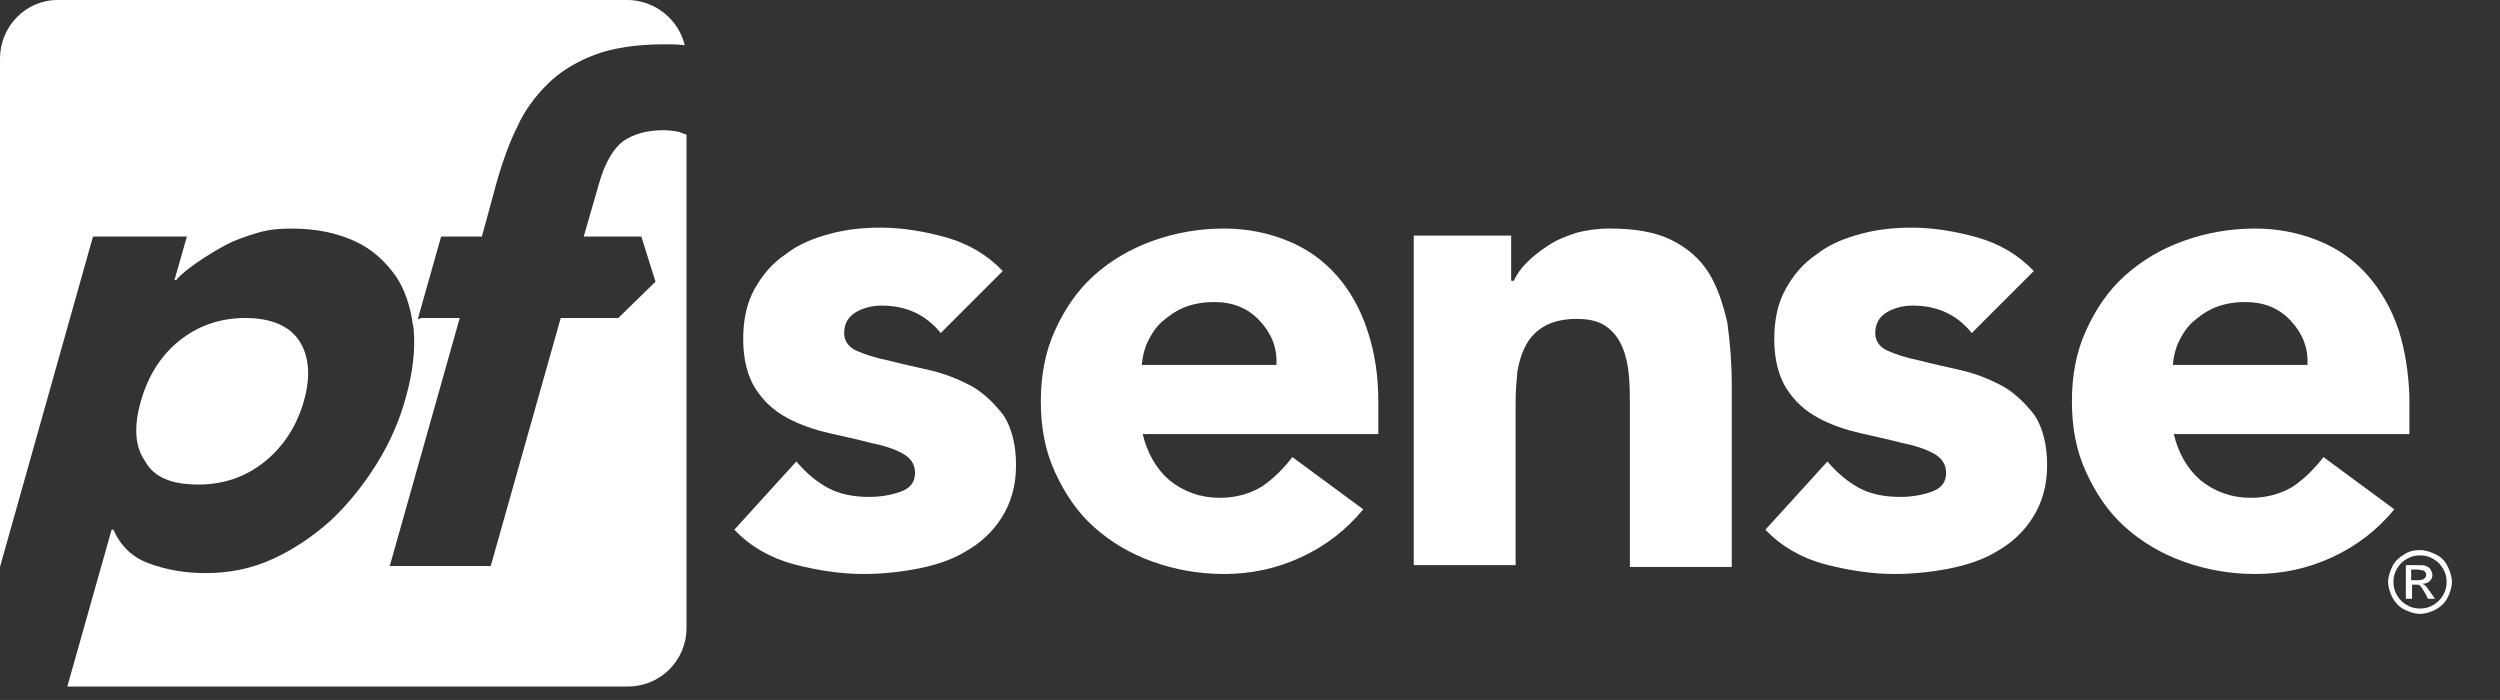
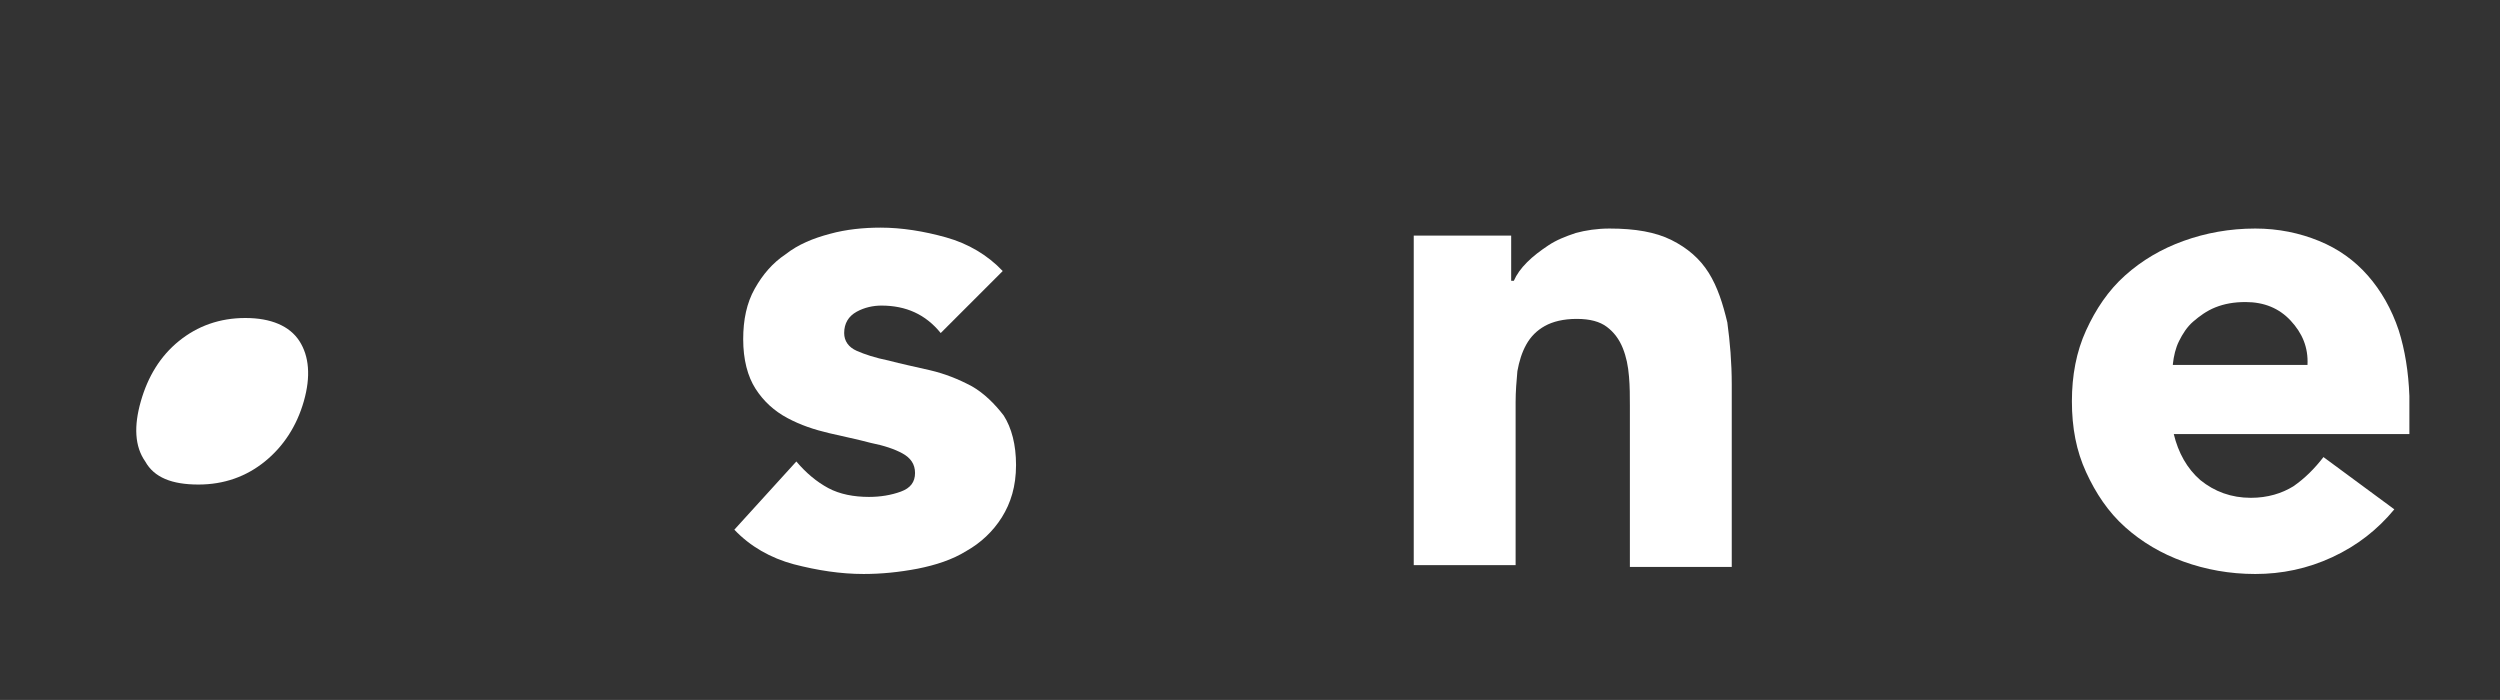
<svg xmlns="http://www.w3.org/2000/svg" version="1.1" viewBox="0 0 200.01 56" id="svg23" width="200.01" height="56">
  <rect x="0" y="0" width="200.01" height="56" fill="#333333" stroke="none" />
  <defs id="defs27" />
  <title id="cvfa">pfSense Logo</title>
  <path class="pf0" d="m 15.874,38.765 c 2.055,0 3.827,-0.638 5.315,-1.843 1.488,-1.205 2.551,-2.835 3.118,-4.819 0.567,-1.984 0.425,-3.614 -0.354,-4.819 -0.78,-1.205 -2.268,-1.843 -4.323,-1.843 -2.055,0 -3.827,0.638 -5.315,1.843 -1.488,1.205 -2.48,2.835 -3.047,4.819 -0.567,1.984 -0.496,3.614 0.354,4.819 0.709,1.276 2.126,1.843 4.252,1.843" style="fill:#ffffff;stroke-width:0.709" id="path5" />
  <path class="pf0" d="m 77.742,30.898 c -1.063,-0.567 -2.126,-0.992 -3.331,-1.276 -1.205,-0.283 -2.268,-0.496 -3.331,-0.78 -1.063,-0.213 -1.913,-0.496 -2.551,-0.78 -0.638,-0.283 -0.992,-0.78 -0.992,-1.417 0,-0.78 0.354,-1.346 0.992,-1.701 0.638,-0.354 1.346,-0.496 1.984,-0.496 1.984,0 3.543,0.709 4.748,2.197 l 4.961,-4.961 c -1.205,-1.276 -2.764,-2.197 -4.536,-2.693 -1.772,-0.496 -3.543,-0.78 -5.244,-0.78 -1.346,0 -2.764,0.142 -4.039,0.496 -1.346,0.354 -2.551,0.85 -3.543,1.63 -1.063,0.709 -1.843,1.63 -2.48,2.764 -0.638,1.134 -0.921,2.48 -0.921,4.039 0,1.63 0.354,2.976 0.992,3.969 0.638,0.992 1.488,1.772 2.551,2.339 1.063,0.567 2.126,0.921 3.331,1.205 1.205,0.283 2.268,0.496 3.331,0.78 1.063,0.213 1.913,0.496 2.551,0.85 0.638,0.354 0.992,0.85 0.992,1.559 0,0.709 -0.354,1.205 -1.134,1.488 -0.78,0.283 -1.63,0.425 -2.551,0.425 -1.205,0 -2.339,-0.213 -3.26,-0.709 -0.921,-0.496 -1.772,-1.205 -2.551,-2.126 l -4.961,5.457 c 1.276,1.346 2.906,2.268 4.748,2.764 1.913,0.496 3.756,0.78 5.599,0.78 1.417,0 2.835,-0.142 4.323,-0.425 1.417,-0.283 2.764,-0.709 3.898,-1.417 1.134,-0.638 2.126,-1.559 2.835,-2.693 0.709,-1.134 1.134,-2.48 1.134,-4.181 0,-1.63 -0.354,-2.976 -0.992,-3.969 -0.709,-0.921 -1.559,-1.772 -2.551,-2.339" style="fill:#ffffff;stroke-width:0.709" id="path7" />
-   <path class="pf0" d="m 106.939,22.04 c -1.063,-1.205 -2.339,-2.126 -3.898,-2.764 -1.559,-0.638 -3.26,-0.992 -5.102,-0.992 -2.055,0 -3.969,0.354 -5.74,0.992 -1.772,0.638 -3.331,1.559 -4.677,2.764 -1.346,1.205 -2.339,2.693 -3.118,4.394 -0.78,1.701 -1.134,3.614 -1.134,5.669 0,2.126 0.354,3.969 1.134,5.669 0.78,1.701 1.772,3.189 3.118,4.394 1.346,1.205 2.906,2.126 4.677,2.764 1.772,0.638 3.685,0.992 5.74,0.992 2.126,0 4.181,-0.425 6.165,-1.346 1.984,-0.921 3.614,-2.197 4.961,-3.827 l -5.669,-4.181 c -0.709,0.921 -1.488,1.701 -2.409,2.339 -0.921,0.567 -2.055,0.921 -3.402,0.921 -1.559,0 -2.906,-0.496 -4.039,-1.417 -1.063,-0.921 -1.772,-2.197 -2.126,-3.685 h 18.851 v -2.551 c 0,-2.126 -0.283,-3.969 -0.85,-5.669 -0.567,-1.772 -1.417,-3.26 -2.48,-4.465 m -15.591,7.087 c 0.071,-0.638 0.213,-1.276 0.496,-1.843 0.283,-0.567 0.638,-1.134 1.134,-1.559 0.496,-0.425 1.063,-0.85 1.772,-1.134 0.709,-0.283 1.488,-0.425 2.41,-0.425 1.488,0 2.693,0.496 3.614,1.488 0.921,0.992 1.417,2.126 1.346,3.543 H 91.349 Z" style="fill:#ffffff;stroke-width:0.709" id="path9" />
  <path class="pf0" d="m 136.704,21.827 c -0.709,-1.134 -1.701,-1.984 -2.976,-2.622 -1.276,-0.638 -2.906,-0.921 -4.961,-0.921 -0.992,0 -1.913,0.142 -2.693,0.354 -0.85,0.283 -1.559,0.567 -2.197,0.992 -0.638,0.425 -1.205,0.85 -1.701,1.346 -0.496,0.496 -0.85,0.992 -1.063,1.488 h -0.213 v -3.614 h -7.795 V 45.214 h 8.15 V 32.174 c 0,-0.85 0.071,-1.701 0.142,-2.48 0.142,-0.78 0.354,-1.488 0.709,-2.126 0.354,-0.638 0.85,-1.134 1.488,-1.488 0.638,-0.354 1.488,-0.567 2.551,-0.567 1.063,0 1.843,0.213 2.409,0.638 0.567,0.425 0.992,0.992 1.276,1.701 0.283,0.709 0.425,1.417 0.496,2.268 0.071,0.78 0.071,1.63 0.071,2.339 v 12.898 h 8.15 V 30.757 c 0,-1.772 -0.142,-3.402 -0.354,-4.961 -0.354,-1.488 -0.78,-2.835 -1.488,-3.969" style="fill:#ffffff;stroke-width:0.709" id="path11" />
-   <path class="pf0" d="m 160.232,30.898 c -1.063,-0.567 -2.126,-0.992 -3.331,-1.276 -1.205,-0.283 -2.268,-0.496 -3.331,-0.78 -1.063,-0.213 -1.913,-0.496 -2.551,-0.78 -0.638,-0.283 -0.992,-0.78 -0.992,-1.417 0,-0.78 0.354,-1.346 0.992,-1.701 0.638,-0.354 1.346,-0.496 1.984,-0.496 1.984,0 3.543,0.709 4.748,2.197 l 4.961,-4.961 c -1.205,-1.276 -2.764,-2.197 -4.536,-2.693 -1.772,-0.496 -3.543,-0.78 -5.244,-0.78 -1.346,0 -2.764,0.142 -4.039,0.496 -1.346,0.354 -2.551,0.85 -3.543,1.63 -1.063,0.709 -1.843,1.63 -2.48,2.764 -0.638,1.134 -0.921,2.48 -0.921,4.039 0,1.63 0.354,2.976 0.992,3.969 0.638,0.992 1.488,1.772 2.551,2.339 1.063,0.567 2.126,0.921 3.331,1.205 1.205,0.283 2.268,0.496 3.331,0.78 1.063,0.213 1.913,0.496 2.551,0.85 0.638,0.354 0.992,0.85 0.992,1.559 0,0.709 -0.354,1.205 -1.134,1.488 -0.78,0.283 -1.63,0.425 -2.551,0.425 -1.205,0 -2.339,-0.213 -3.26,-0.709 -0.921,-0.496 -1.772,-1.205 -2.551,-2.126 l -4.961,5.457 c 1.276,1.346 2.906,2.268 4.748,2.764 1.913,0.496 3.756,0.78 5.599,0.78 1.417,0 2.835,-0.142 4.323,-0.425 1.417,-0.283 2.764,-0.709 3.898,-1.417 1.134,-0.638 2.126,-1.559 2.835,-2.693 0.709,-1.134 1.134,-2.48 1.134,-4.181 0,-1.63 -0.354,-2.976 -0.992,-3.969 -0.709,-0.921 -1.559,-1.772 -2.551,-2.339" style="fill:#ffffff;stroke-width:0.709" id="path13" />
  <path class="pf0" d="m 192.76,34.654 v -2.976 c -0.071,-1.913 -0.354,-3.685 -0.85,-5.244 -0.567,-1.701 -1.417,-3.189 -2.48,-4.394 -1.063,-1.205 -2.339,-2.126 -3.898,-2.764 -1.559,-0.638 -3.26,-0.992 -5.102,-0.992 -2.055,0 -3.969,0.354 -5.74,0.992 -1.772,0.638 -3.331,1.559 -4.677,2.764 -1.346,1.205 -2.339,2.693 -3.118,4.394 -0.78,1.701 -1.134,3.614 -1.134,5.669 0,2.126 0.354,3.969 1.134,5.669 0.78,1.701 1.772,3.189 3.118,4.394 1.346,1.205 2.906,2.126 4.677,2.764 1.772,0.638 3.685,0.992 5.74,0.992 2.126,0 4.181,-0.425 6.165,-1.346 1.984,-0.921 3.614,-2.197 4.961,-3.827 l -5.669,-4.181 c -0.709,0.921 -1.488,1.701 -2.409,2.339 -0.921,0.567 -2.055,0.921 -3.402,0.921 -1.559,0 -2.906,-0.496 -4.039,-1.417 -1.063,-0.921 -1.772,-2.197 -2.126,-3.685 h 18.851 z m -18.922,-5.528 c 0.071,-0.638 0.213,-1.276 0.496,-1.843 0.283,-0.567 0.638,-1.134 1.134,-1.559 0.496,-0.425 1.063,-0.85 1.772,-1.134 0.709,-0.283 1.488,-0.425 2.409,-0.425 1.488,0 2.693,0.496 3.614,1.488 0.921,0.992 1.417,2.126 1.346,3.543 h -10.772 z" style="fill:#ffffff;stroke-width:0.709" id="path15" />
-   <path class="pf1" d="m 33.45,25.442 1.843,-6.52 h 3.26 l 1.276,-4.677 c 0.425,-1.417 0.921,-2.835 1.559,-4.11 0.567,-1.276 1.417,-2.41 2.41,-3.402 0.992,-0.992 2.268,-1.772 3.756,-2.339 1.488,-0.567 3.402,-0.85 5.599,-0.85 0.567,0 1.063,0 1.63,0.071 C 54.285,1.559 52.442,0.071 50.316,0 H 4.606 C 2.055,0 0,2.126 0,4.677 V 45.355 L 7.441,18.922 h 7.512 l -0.992,3.473 h 0.142 c 0.425,-0.496 0.992,-0.921 1.701,-1.417 0.709,-0.496 1.417,-0.921 2.197,-1.346 0.78,-0.425 1.63,-0.709 2.551,-0.992 0.921,-0.283 1.843,-0.354 2.764,-0.354 1.984,0 3.614,0.354 5.032,0.992 1.417,0.638 2.48,1.63 3.331,2.835 0.709,1.063 1.134,2.339 1.346,3.827 l 0.567,-0.425 h -0.142 z" style="fill:#ffffff;stroke-width:0.709" id="path17" />
-   <path class="pf2" d="m 54.356,10.559 c -0.354,-0.071 -0.78,-0.142 -1.276,-0.142 -1.276,0 -2.339,0.283 -3.189,0.85 -0.78,0.567 -1.488,1.701 -1.984,3.473 l -1.205,4.181 h 4.606 l 1.134,3.614 -2.976,2.906 h -4.606 l -5.599,19.843 h -8.079 l 5.599,-19.843 h -3.118 l -0.638,0.425 c 0,0.142 0.071,0.354 0.071,0.496 0.142,1.63 -0.071,3.473 -0.638,5.457 -0.496,1.843 -1.276,3.614 -2.339,5.315 -1.063,1.701 -2.268,3.189 -3.614,4.465 -1.417,1.276 -2.976,2.339 -4.677,3.118 -1.701,0.78 -3.473,1.134 -5.386,1.134 -1.701,0 -3.189,-0.283 -4.536,-0.78 C 10.559,44.576 9.638,43.655 9.071,42.379 H 8.929 L 5.386,54.923 H 50.245 c 2.551,0 4.677,-2.055 4.677,-4.677 V 10.772 c -0.213,-0.071 -0.425,-0.142 -0.567,-0.213" style="fill:#ffffff;stroke-width:0.709" id="path19" />
-   <path class="pf0" d="m 192.902,46.418 h 0.567 c 0.283,0 0.425,-0.071 0.496,-0.142 0.071,-0.071 0.142,-0.142 0.142,-0.283 0,-0.071 0,-0.142 -0.071,-0.213 -0.071,-0.071 -0.071,-0.142 -0.213,-0.142 -0.071,0 -0.213,-0.071 -0.425,-0.071 h -0.496 z m -0.425,1.488 V 45.214 h 0.921 c 0.354,0 0.567,0 0.709,0.071 0.142,0.071 0.283,0.142 0.354,0.283 0.071,0.142 0.142,0.283 0.142,0.425 0,0.213 -0.071,0.354 -0.213,0.496 -0.142,0.142 -0.354,0.213 -0.567,0.213 0.071,0.071 0.142,0.071 0.213,0.142 0.142,0.142 0.213,0.283 0.425,0.567 l 0.354,0.496 h -0.567 l -0.213,-0.425 c -0.213,-0.354 -0.354,-0.567 -0.425,-0.638 -0.071,-0.071 -0.213,-0.071 -0.354,-0.071 h -0.283 v 1.134 z m 1.134,-3.473 c -0.354,0 -0.709,0.071 -1.063,0.283 -0.354,0.213 -0.567,0.425 -0.78,0.78 -0.213,0.354 -0.283,0.709 -0.283,1.063 0,0.354 0.071,0.709 0.283,1.063 0.213,0.354 0.425,0.567 0.78,0.78 0.354,0.213 0.709,0.283 1.063,0.283 0.354,0 0.709,-0.071 1.063,-0.283 0.354,-0.213 0.567,-0.425 0.78,-0.78 0.213,-0.354 0.283,-0.709 0.283,-1.063 0,-0.354 -0.071,-0.709 -0.283,-1.063 -0.213,-0.354 -0.425,-0.567 -0.78,-0.78 -0.354,-0.213 -0.709,-0.283 -1.063,-0.283 z m 0,-0.425 c 0.425,0 0.85,0.142 1.276,0.354 0.425,0.213 0.709,0.496 0.921,0.921 0.213,0.425 0.354,0.85 0.354,1.276 0,0.425 -0.142,0.85 -0.354,1.276 -0.213,0.425 -0.567,0.709 -0.921,0.921 -0.425,0.213 -0.85,0.354 -1.276,0.354 -0.425,0 -0.85,-0.142 -1.276,-0.354 -0.425,-0.213 -0.709,-0.567 -0.921,-0.921 -0.213,-0.425 -0.354,-0.85 -0.354,-1.276 0,-0.425 0.142,-0.85 0.354,-1.276 0.213,-0.425 0.567,-0.709 0.921,-0.921 0.425,-0.283 0.85,-0.354 1.276,-0.354 z" style="fill:#ffffff;stroke-width:0.709" id="path21" />
</svg>